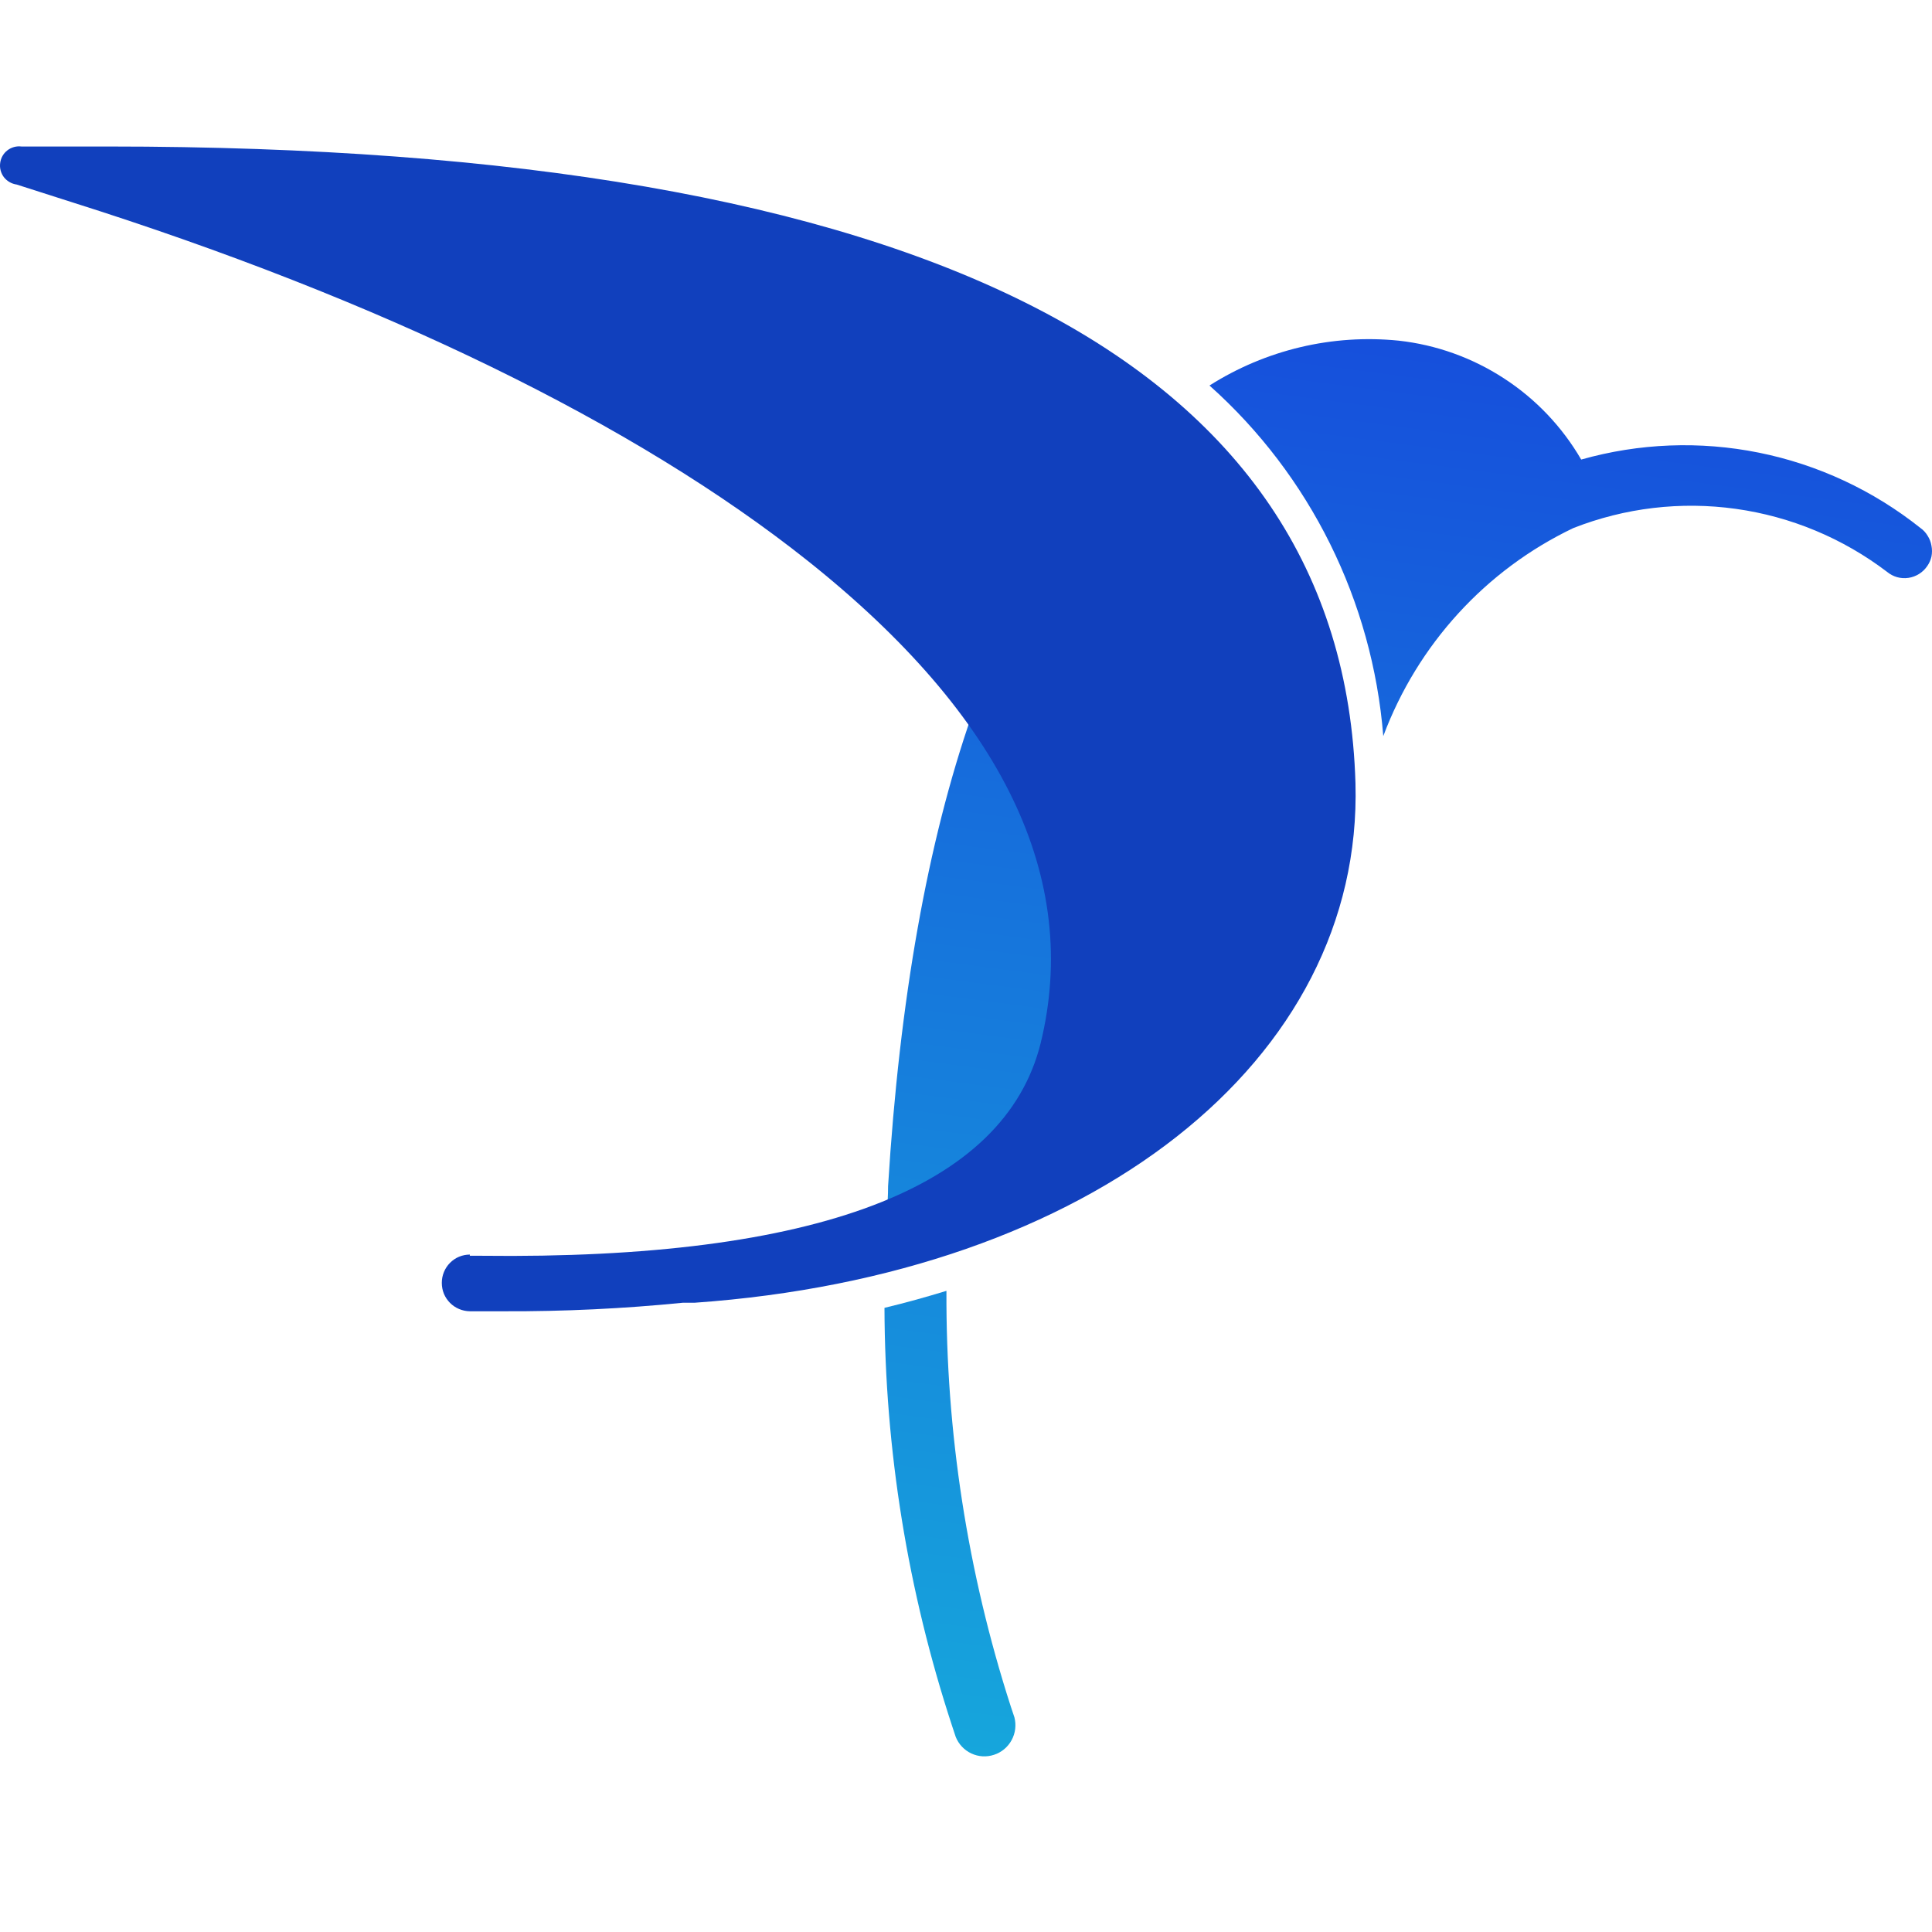
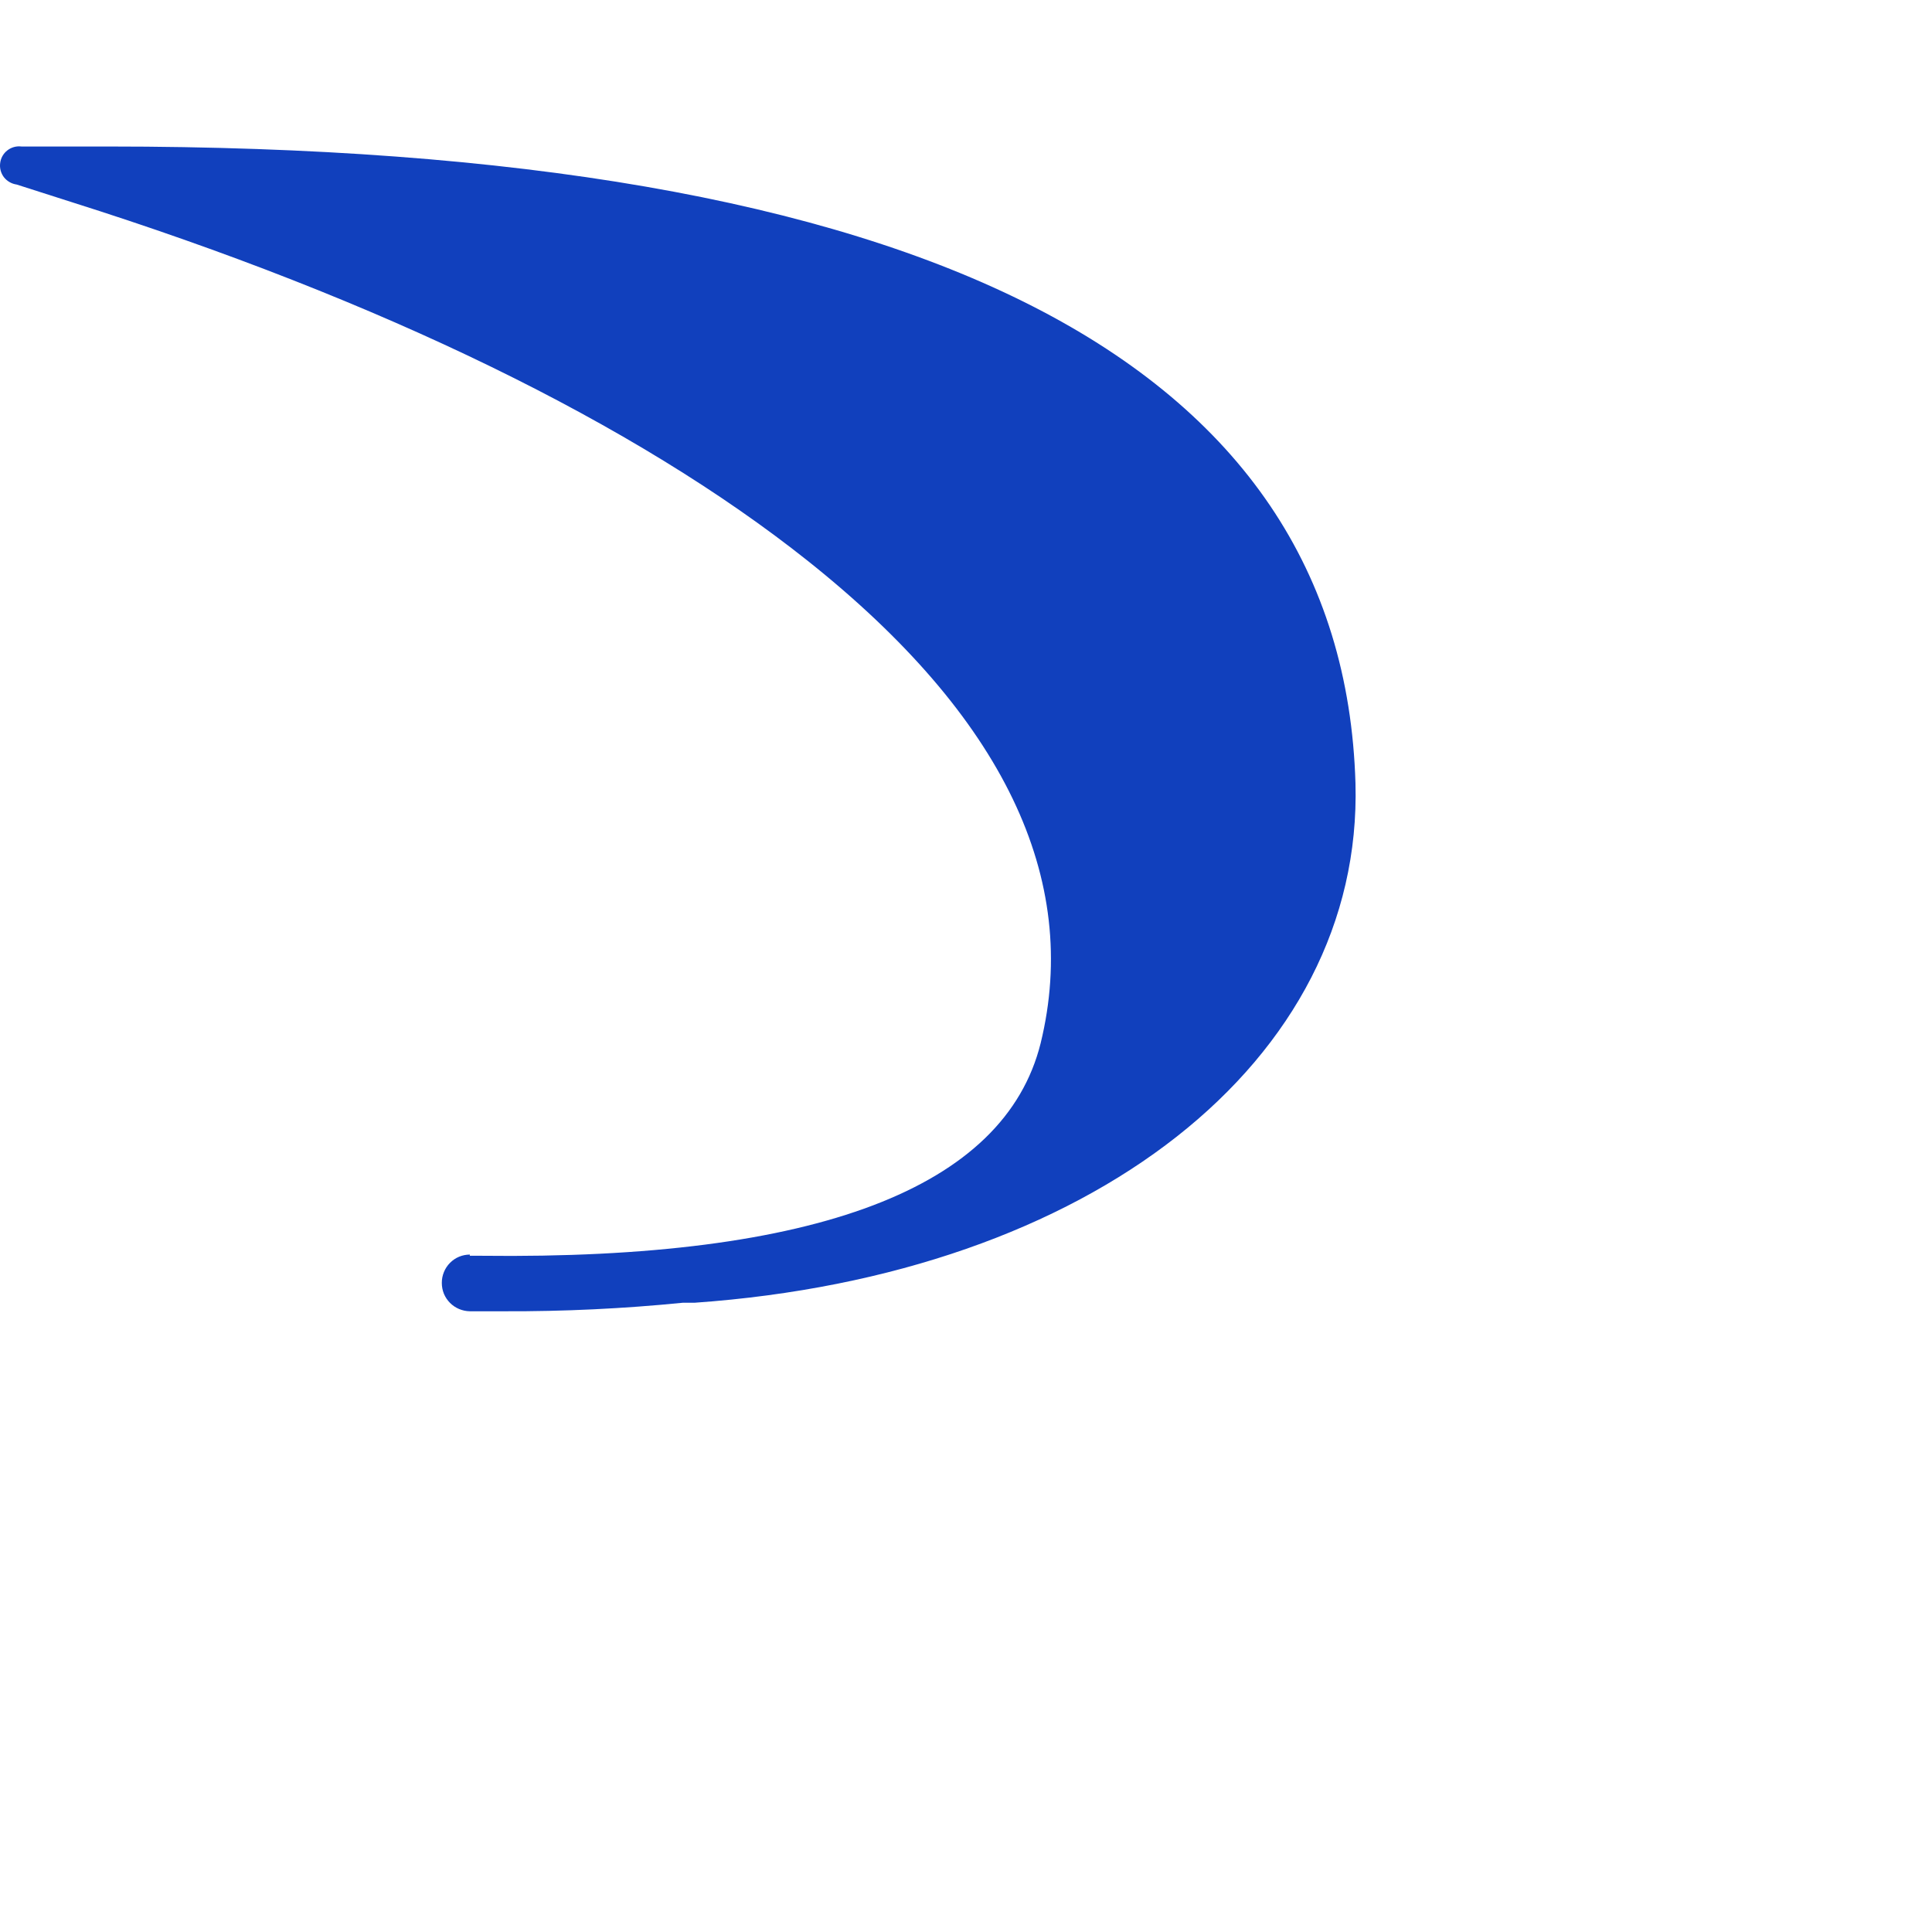
<svg xmlns="http://www.w3.org/2000/svg" width="66" height="66" viewBox="0 0 66 66" fill="none">
-   <path d="M65.838 19.337C65.764 19.446 65.669 19.538 65.558 19.607C65.448 19.676 65.324 19.722 65.195 19.741C65.066 19.76 64.934 19.752 64.808 19.717C64.682 19.681 64.565 19.619 64.464 19.535C62.952 18.385 61.174 17.645 59.298 17.383C57.423 17.121 55.513 17.346 53.748 18.039C50.753 19.469 48.426 22.017 47.255 25.146C46.884 20.529 44.756 16.237 41.318 13.17C43.243 11.949 45.516 11.409 47.779 11.637C49.06 11.778 50.291 12.219 51.375 12.924C52.459 13.627 53.364 14.577 54.016 15.699C55.993 15.139 58.073 15.058 60.087 15.464C62.1 15.87 63.99 16.751 65.603 18.035C65.703 18.105 65.787 18.195 65.85 18.301C65.917 18.405 65.962 18.521 65.982 18.644C66.006 18.765 66.006 18.89 65.982 19.011C65.956 19.128 65.907 19.239 65.838 19.337V19.337ZM39.364 14.586C34.17 19.023 31.122 27.76 30.338 40.523C30.338 41.116 30.267 41.697 30.239 42.274C39.428 39.886 45.358 33.988 45.11 26.78C45.095 24.447 44.573 22.145 43.581 20.038C42.588 17.93 41.148 16.069 39.364 14.586ZM34.53 58.296C33.051 53.712 32.309 48.918 32.332 44.097C31.645 44.307 30.958 44.5 30.215 44.678C30.23 49.531 31.01 54.351 32.524 58.958L32.648 59.333C32.748 59.584 32.939 59.787 33.183 59.901C33.426 60.015 33.704 60.031 33.958 59.946C34.214 59.863 34.429 59.684 34.558 59.446C34.688 59.209 34.722 58.93 34.654 58.667L34.53 58.296Z" fill="url(#paint0_linear_1960_31425)" />
  <path d="M16.048 42.899H16.447C27.882 43.036 34.315 40.591 35.55 35.638C36.924 30.015 34.275 24.476 27.595 19.16C21.713 14.48 13.011 10.241 2.423 6.897L0.569 6.304C0.398 6.28 0.242 6.191 0.134 6.054C0.082 5.986 0.044 5.908 0.022 5.825C-0 5.742 -0.006 5.655 0.006 5.57C0.016 5.485 0.043 5.403 0.085 5.329C0.127 5.255 0.183 5.19 0.25 5.138C0.387 5.031 0.561 4.983 0.733 5.005H3.702C31.558 5.005 45.878 12.326 46.305 26.755C46.565 36.243 37.288 43.548 23.723 44.504H23.323C21.296 44.706 19.26 44.803 17.222 44.795H16.052C15.925 44.793 15.801 44.767 15.684 44.718C15.45 44.62 15.264 44.433 15.165 44.198C15.117 44.08 15.093 43.954 15.093 43.826C15.092 43.699 15.117 43.573 15.165 43.455C15.213 43.338 15.283 43.231 15.373 43.141C15.462 43.051 15.568 42.979 15.684 42.931C15.801 42.883 15.926 42.859 16.052 42.858L16.048 42.899Z" fill="#1140BD" />
  <defs>
    <linearGradient id="paint0_linear_1960_31425" x1="41.222" y1="83.435" x2="55.919" y2="-29.484" gradientUnits="userSpaceOnUse">
      <stop offset="0.15" stop-color="#16AFDC" />
      <stop offset="0.65" stop-color="#164CDC" />
    </linearGradient>
  </defs>
</svg>